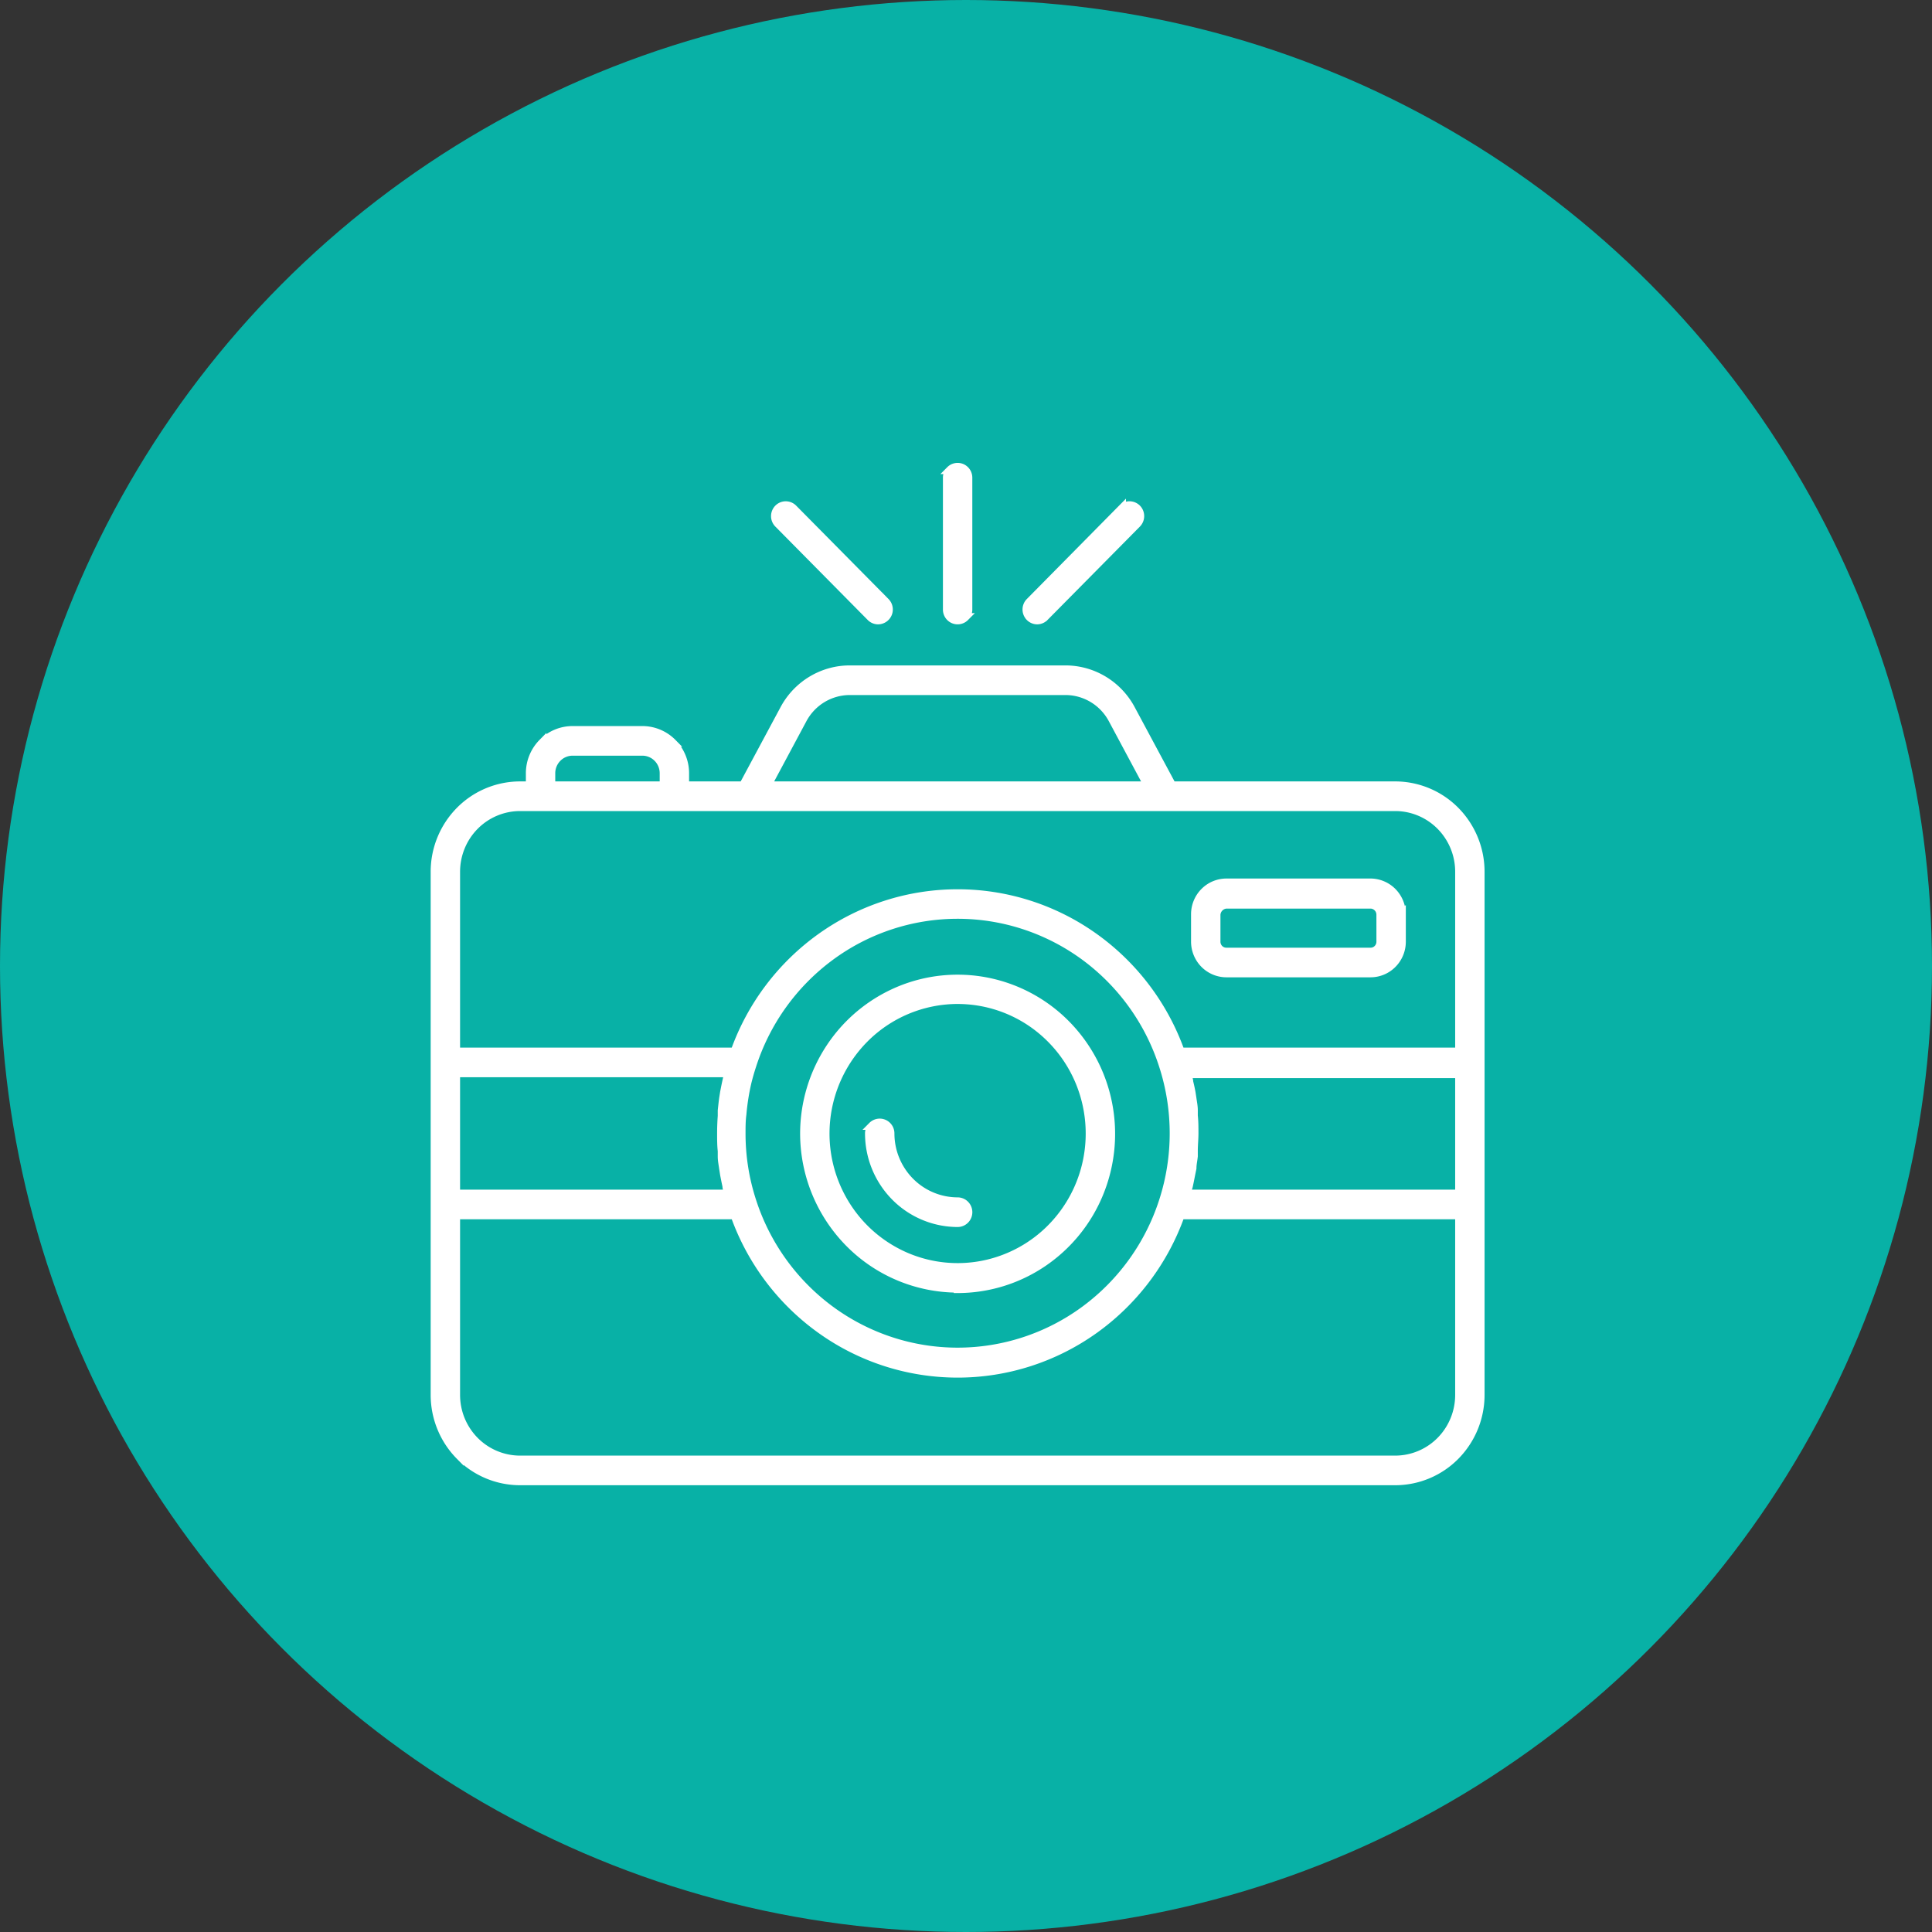
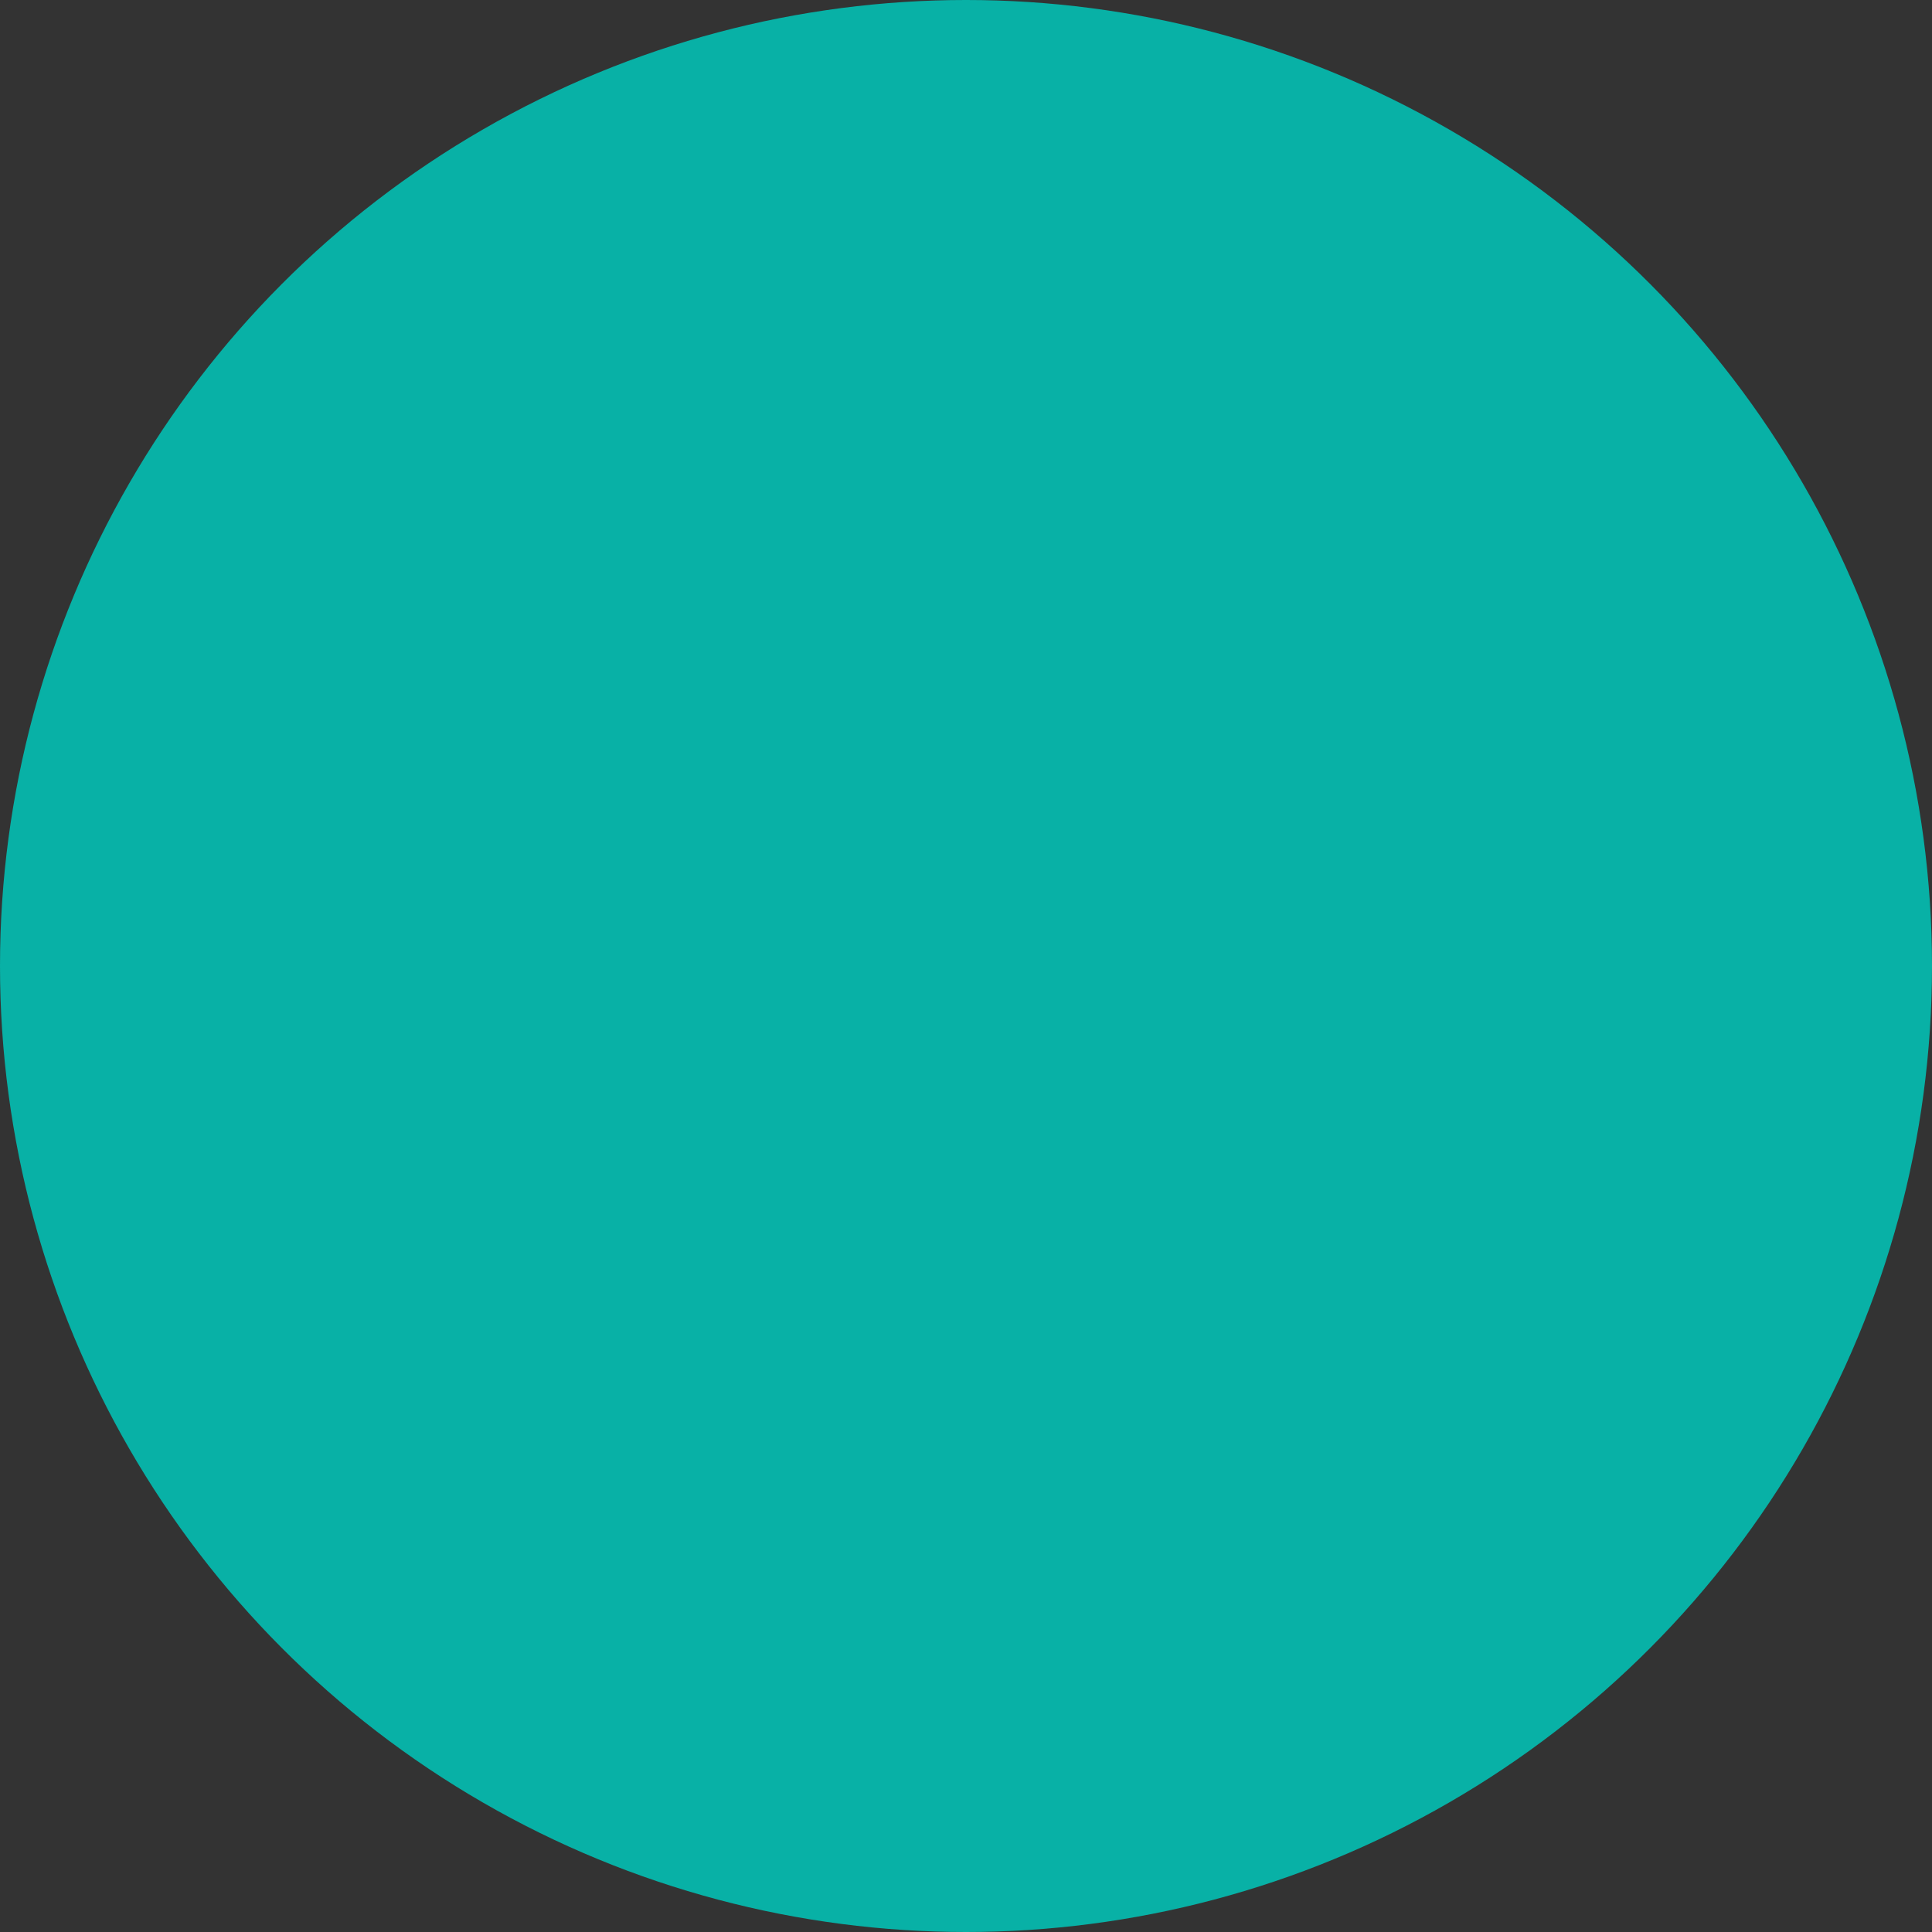
<svg xmlns="http://www.w3.org/2000/svg" width="120" height="120" fill="none">
  <rect width="100%" height="100%" fill="#333333" stroke="none" />
  <circle cx="60" cy="60" r="60" fill="#08B1A6" />
-   <path fill="#fff" stroke="#fff" stroke-width=".5" d="M86.656 48.785H72.803l-2.546-4.745a4.67 4.67 0 0 0-1.703-1.797 4.6 4.6 0 0 0-2.373-.663H52.778c-.835 0-1.655.23-2.373.663a4.67 4.67 0 0 0-1.703 1.797l-2.546 4.745H42.55v-.758c0-.71-.279-1.393-.776-1.895a2.64 2.64 0 0 0-1.875-.785h-4.335c-.703 0-1.378.282-1.875.785a2.7 2.7 0 0 0-.776 1.895v.758h-.61a5.27 5.27 0 0 0-3.75 1.57A5.4 5.4 0 0 0 27 54.146v32.492c0 1.422.559 2.786 1.553 3.792a5.27 5.27 0 0 0 3.75 1.57h54.353a5.27 5.27 0 0 0 3.75-1.57 5.4 5.4 0 0 0 1.553-3.792V54.146a5.4 5.4 0 0 0-1.553-3.79 5.27 5.27 0 0 0-3.75-1.571Zm-36.788-4.109c.284-.53.704-.973 1.216-1.282a3.3 3.3 0 0 1 1.694-.474h13.403c.596.001 1.181.165 1.694.474s.932.752 1.216 1.282l2.2 4.109H47.668zm-15.63 3.351c0-.355.14-.696.389-.947.248-.252.585-.393.937-.393h4.335c.352 0 .689.141.937.393.249.25.389.592.389.947v.758h-6.987zM28.326 66.66h16.876q-.005.068 0 .134c-.033.114-.053.228-.08.342-.053.241-.1.476-.146.717l-.06.382c-.032.242-.059.496-.085.744v.335q-.04.543-.04 1.086c0 .369 0 .73.04 1.093v.335c0 .248.053.496.086.743l.06.383c.046.234.092.475.145.71 0 .114.047.235.073.349.027.113 0 .087.033.127H28.326zm62.307 19.98c0 1.066-.419 2.089-1.164 2.843a3.96 3.96 0 0 1-2.813 1.178H32.303a3.96 3.96 0 0 1-2.812-1.178 4.04 4.04 0 0 1-1.165-2.844V75.48h17.3a14.87 14.87 0 0 0 5.39 7.132 14.6 14.6 0 0 0 8.464 2.704c3.029 0 5.984-.944 8.463-2.704a14.87 14.87 0 0 0 5.39-7.132h17.3zm-44.576-16.24c0-.395 0-.79.053-1.186.058-.677.164-1.35.318-2.01.086-.343.179-.671.292-1.013a13.56 13.56 0 0 1 4.873-6.783 13.3 13.3 0 0 1 7.886-2.591c2.834 0 5.595.907 7.887 2.59a13.56 13.56 0 0 1 4.873 6.784c.884 2.73.884 5.674 0 8.405a13.57 13.57 0 0 1-4.877 6.773 13.32 13.32 0 0 1-7.882 2.586c-2.832 0-5.59-.905-7.882-2.586a13.57 13.57 0 0 1-4.878-6.773 13.5 13.5 0 0 1-.663-4.196Zm44.576 3.74H73.757a1 1 0 0 0 0-.127c0-.114.053-.228.08-.342.053-.242.1-.476.146-.717l.08-.39c0-.247.059-.495.085-.75v-.335c0-.362.04-.724.04-1.092s0-.724-.04-1.086v-.342c0-.248-.053-.496-.086-.737l-.053-.349a10 10 0 0 0-.146-.67c0-.12-.046-.241-.08-.355a1 1 0 0 0 0-.134h16.85zm0-8.82h-17.3a14.87 14.87 0 0 0-5.39-7.131 14.6 14.6 0 0 0-8.463-2.705c-3.03 0-5.985.945-8.464 2.705a14.87 14.87 0 0 0-5.39 7.13h-17.3V54.147c0-1.066.419-2.089 1.165-2.843a3.96 3.96 0 0 1 2.812-1.178h54.353c1.055 0 2.067.424 2.813 1.178a4.04 4.04 0 0 1 1.164 2.843zM59.48 80.064a9.46 9.46 0 0 0 5.292-1.623 9.6 9.6 0 0 0 3.511-4.32 9.74 9.74 0 0 0 .547-5.565 9.67 9.67 0 0 0-2.601-4.935 9.5 9.5 0 0 0-4.874-2.644 9.44 9.44 0 0 0-5.505.537 9.56 9.56 0 0 0-4.283 3.538 9.7 9.7 0 0 0-1.62 5.347 9.7 9.7 0 0 0 2.796 6.811 9.5 9.5 0 0 0 6.736 2.827zm0-17.955c1.623 0 3.21.486 4.56 1.398a8.3 8.3 0 0 1 3.022 3.725 8.4 8.4 0 0 1 .465 4.795 8.32 8.32 0 0 1-2.247 4.248 8.18 8.18 0 0 1-4.204 2.27 8.12 8.12 0 0 1-4.741-.475 8.23 8.23 0 0 1-3.682-3.06 8.36 8.36 0 0 1 1.028-10.472 8.17 8.17 0 0 1 5.799-2.43Zm-5.502 8.29c0-.178.07-.348.194-.474a.66.66 0 0 1 .938 0 .67.67 0 0 1 .194.474 4.25 4.25 0 0 0 1.225 2.984 4.16 4.16 0 0 0 2.95 1.238.66.66 0 0 1 .47.197.674.674 0 0 1 0 .948.66.66 0 0 1-.47.196 5.48 5.48 0 0 1-3.888-1.631 5.6 5.6 0 0 1-1.613-3.932Zm31.154-15.582h-8.955c-.517 0-1.013.207-1.378.577-.366.37-.571.87-.571 1.393v1.702c.002.522.208 1.021.573 1.39.365.367.86.574 1.376.574h8.948c.515 0 1.01-.207 1.373-.575.365-.368.57-.868.57-1.389v-1.675a2 2 0 0 0-.56-1.408 1.95 1.95 0 0 0-1.383-.59zm.61 3.672a.62.62 0 0 1-.38.578.6.6 0 0 1-.237.046h-8.948a.61.61 0 0 1-.576-.384.6.6 0 0 1-.047-.24v-1.675a.67.67 0 0 1 .193-.435.66.66 0 0 1 .43-.195h8.948a.62.62 0 0 1 .436.187c.116.118.18.277.18.443zM48.337 32.532a.67.67 0 0 1-.196-.476.68.68 0 0 1 .196-.476.66.66 0 0 1 .935 0l5.74 5.804a.674.674 0 0 1-.47 1.146.66.66 0 0 1-.471-.2zm15.617 5.797a.674.674 0 0 1 0-.945l5.733-5.804a.66.66 0 0 1 1.08.218.68.68 0 0 1-.145.734l-5.734 5.797a.66.66 0 0 1-.47.201.66.66 0 0 1-.464-.2Zm-5.137-.469v-8.19c0-.178.07-.348.194-.474a.66.66 0 0 1 .937 0 .67.67 0 0 1 .194.474v8.19c0 .178-.07.348-.194.474a.66.66 0 0 1-.937 0 .67.67 0 0 1-.194-.474Z" />
</svg>